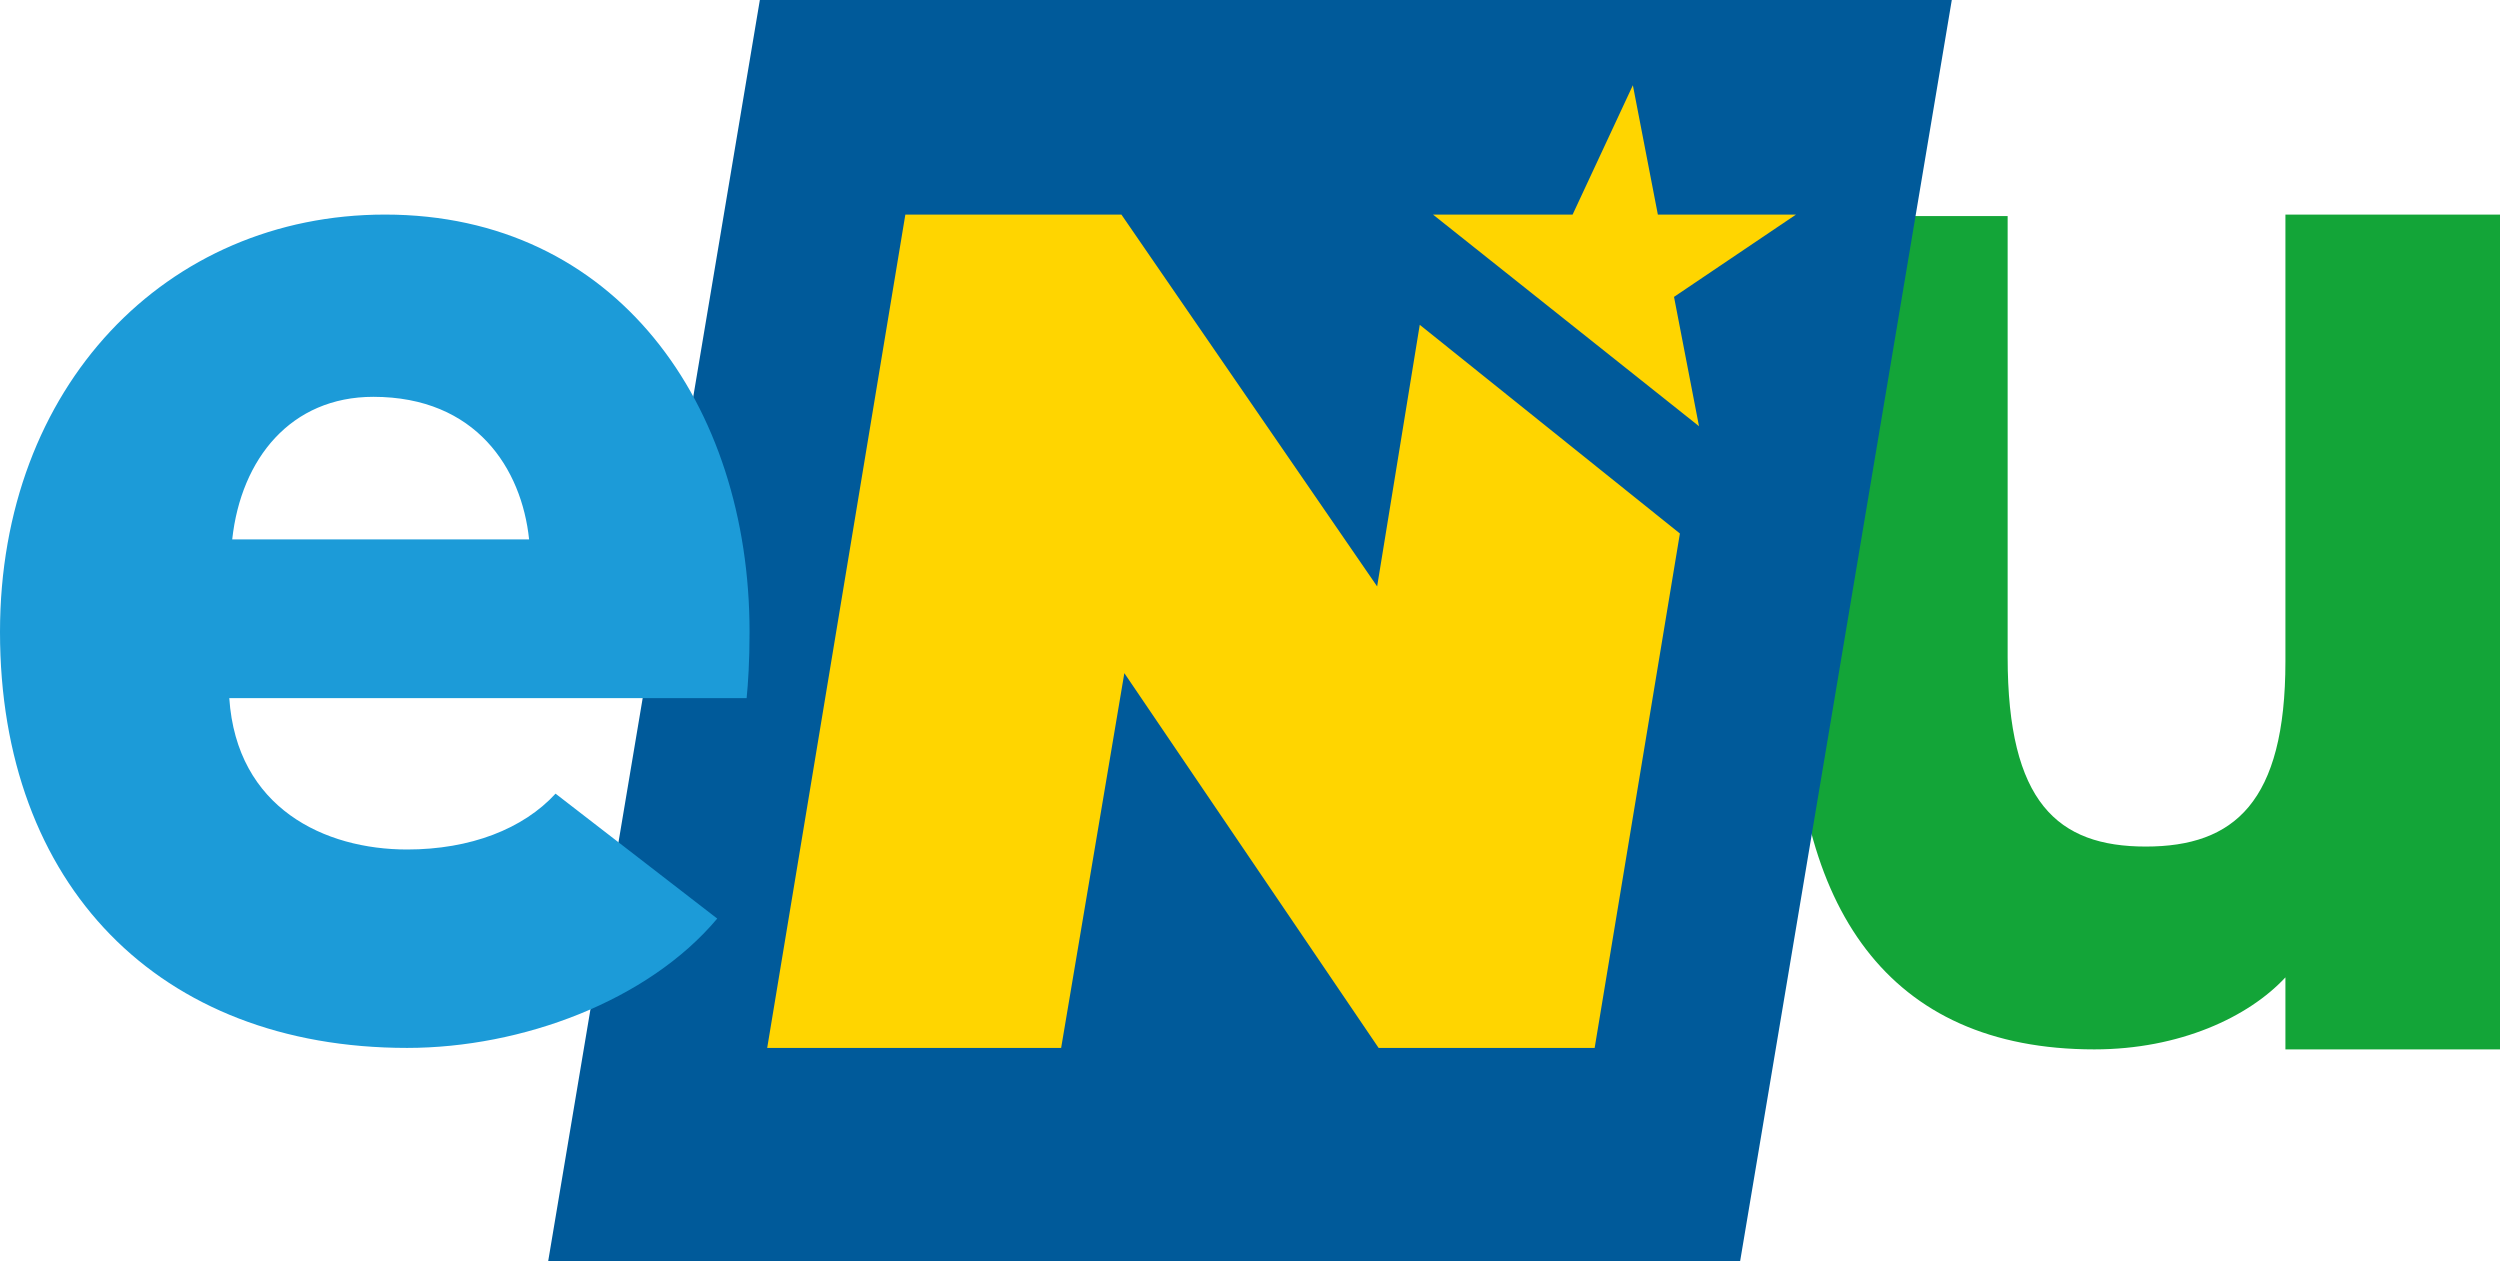
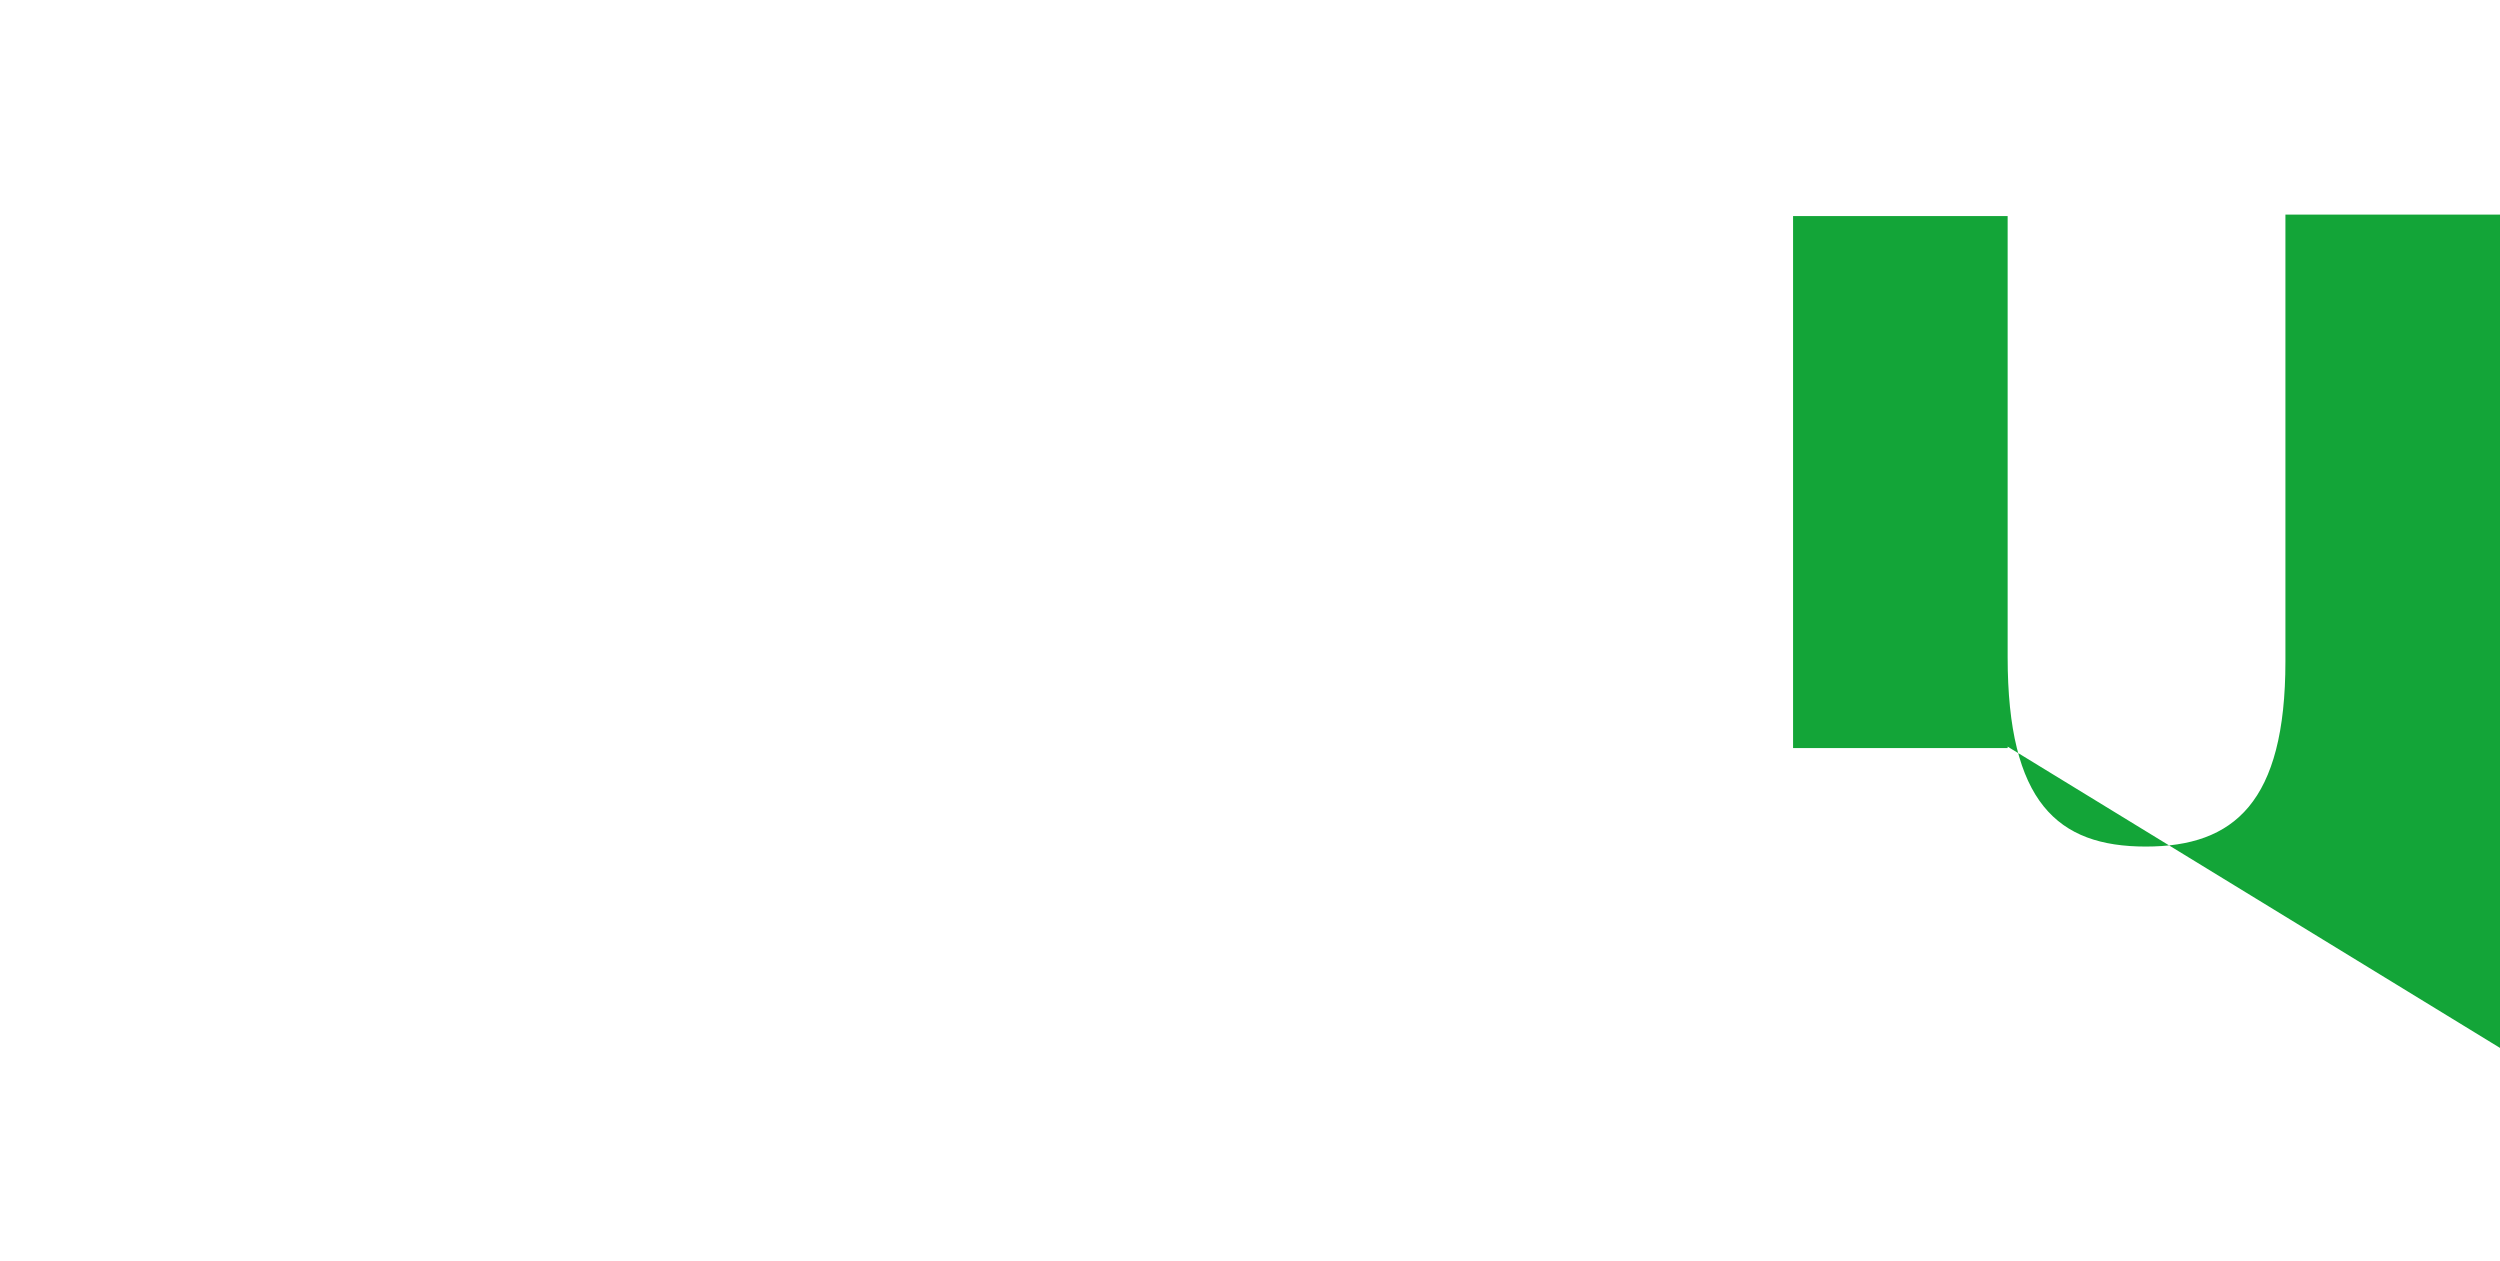
<svg xmlns="http://www.w3.org/2000/svg" viewBox="0 0 170.1 85.8">
  <defs />
-   <path fill="#13A538" d="M170.1 71.3V14.6h-14.6V45c0 9.6-3.5 12.6-9.5 12.6s-9.4-3-9.4-12.9v-30H122V46c0 15.7 6.4 25.4 20.5 25.4 5.8 0 10.5-2.2 13-4.9v4.9h14.6v-.1z" />
-   <path fill="#005A9A" d="M51.7 0L37.3 85.8h81.1L132.8 0H51.7z" />
-   <path fill="#FFD500" d="M97.5 14.6L115.6 29l-1.7-8.8 8.3-5.6h-9.4l-1.7-8.8-4.1 8.8h-9.5zM61.6 14.6h14.7l17.4 25.3 2.9-17.8 17.7 14.2-5.8 35H93.8L76.5 45.8l-4.3 25.5h-20l9.4-56.7z" />
-   <path fill="#1C9BD8" d="M51 43c0-15.5-9.1-28.4-24.8-28.4C11.3 14.6 0 26.3 0 43c0 17.2 10.8 28.3 27.7 28.3 7.8 0 16.4-3.2 21.1-8.8l-11-8.5c-2.2 2.4-5.8 3.8-10.1 3.8-5.6 0-11.6-2.8-12.1-10.3h35.2c.1-1 .2-2.5.2-4.5zm-15-6.3H15.8c.6-5.5 4-9.7 9.6-9.7 7 0 10.1 4.9 10.6 9.7z" />
+   <path fill="#13A538" d="M170.1 71.3V14.6h-14.6V45c0 9.6-3.5 12.6-9.5 12.6s-9.4-3-9.4-12.9v-30H122V46v4.9h14.6v-.1z" />
</svg>